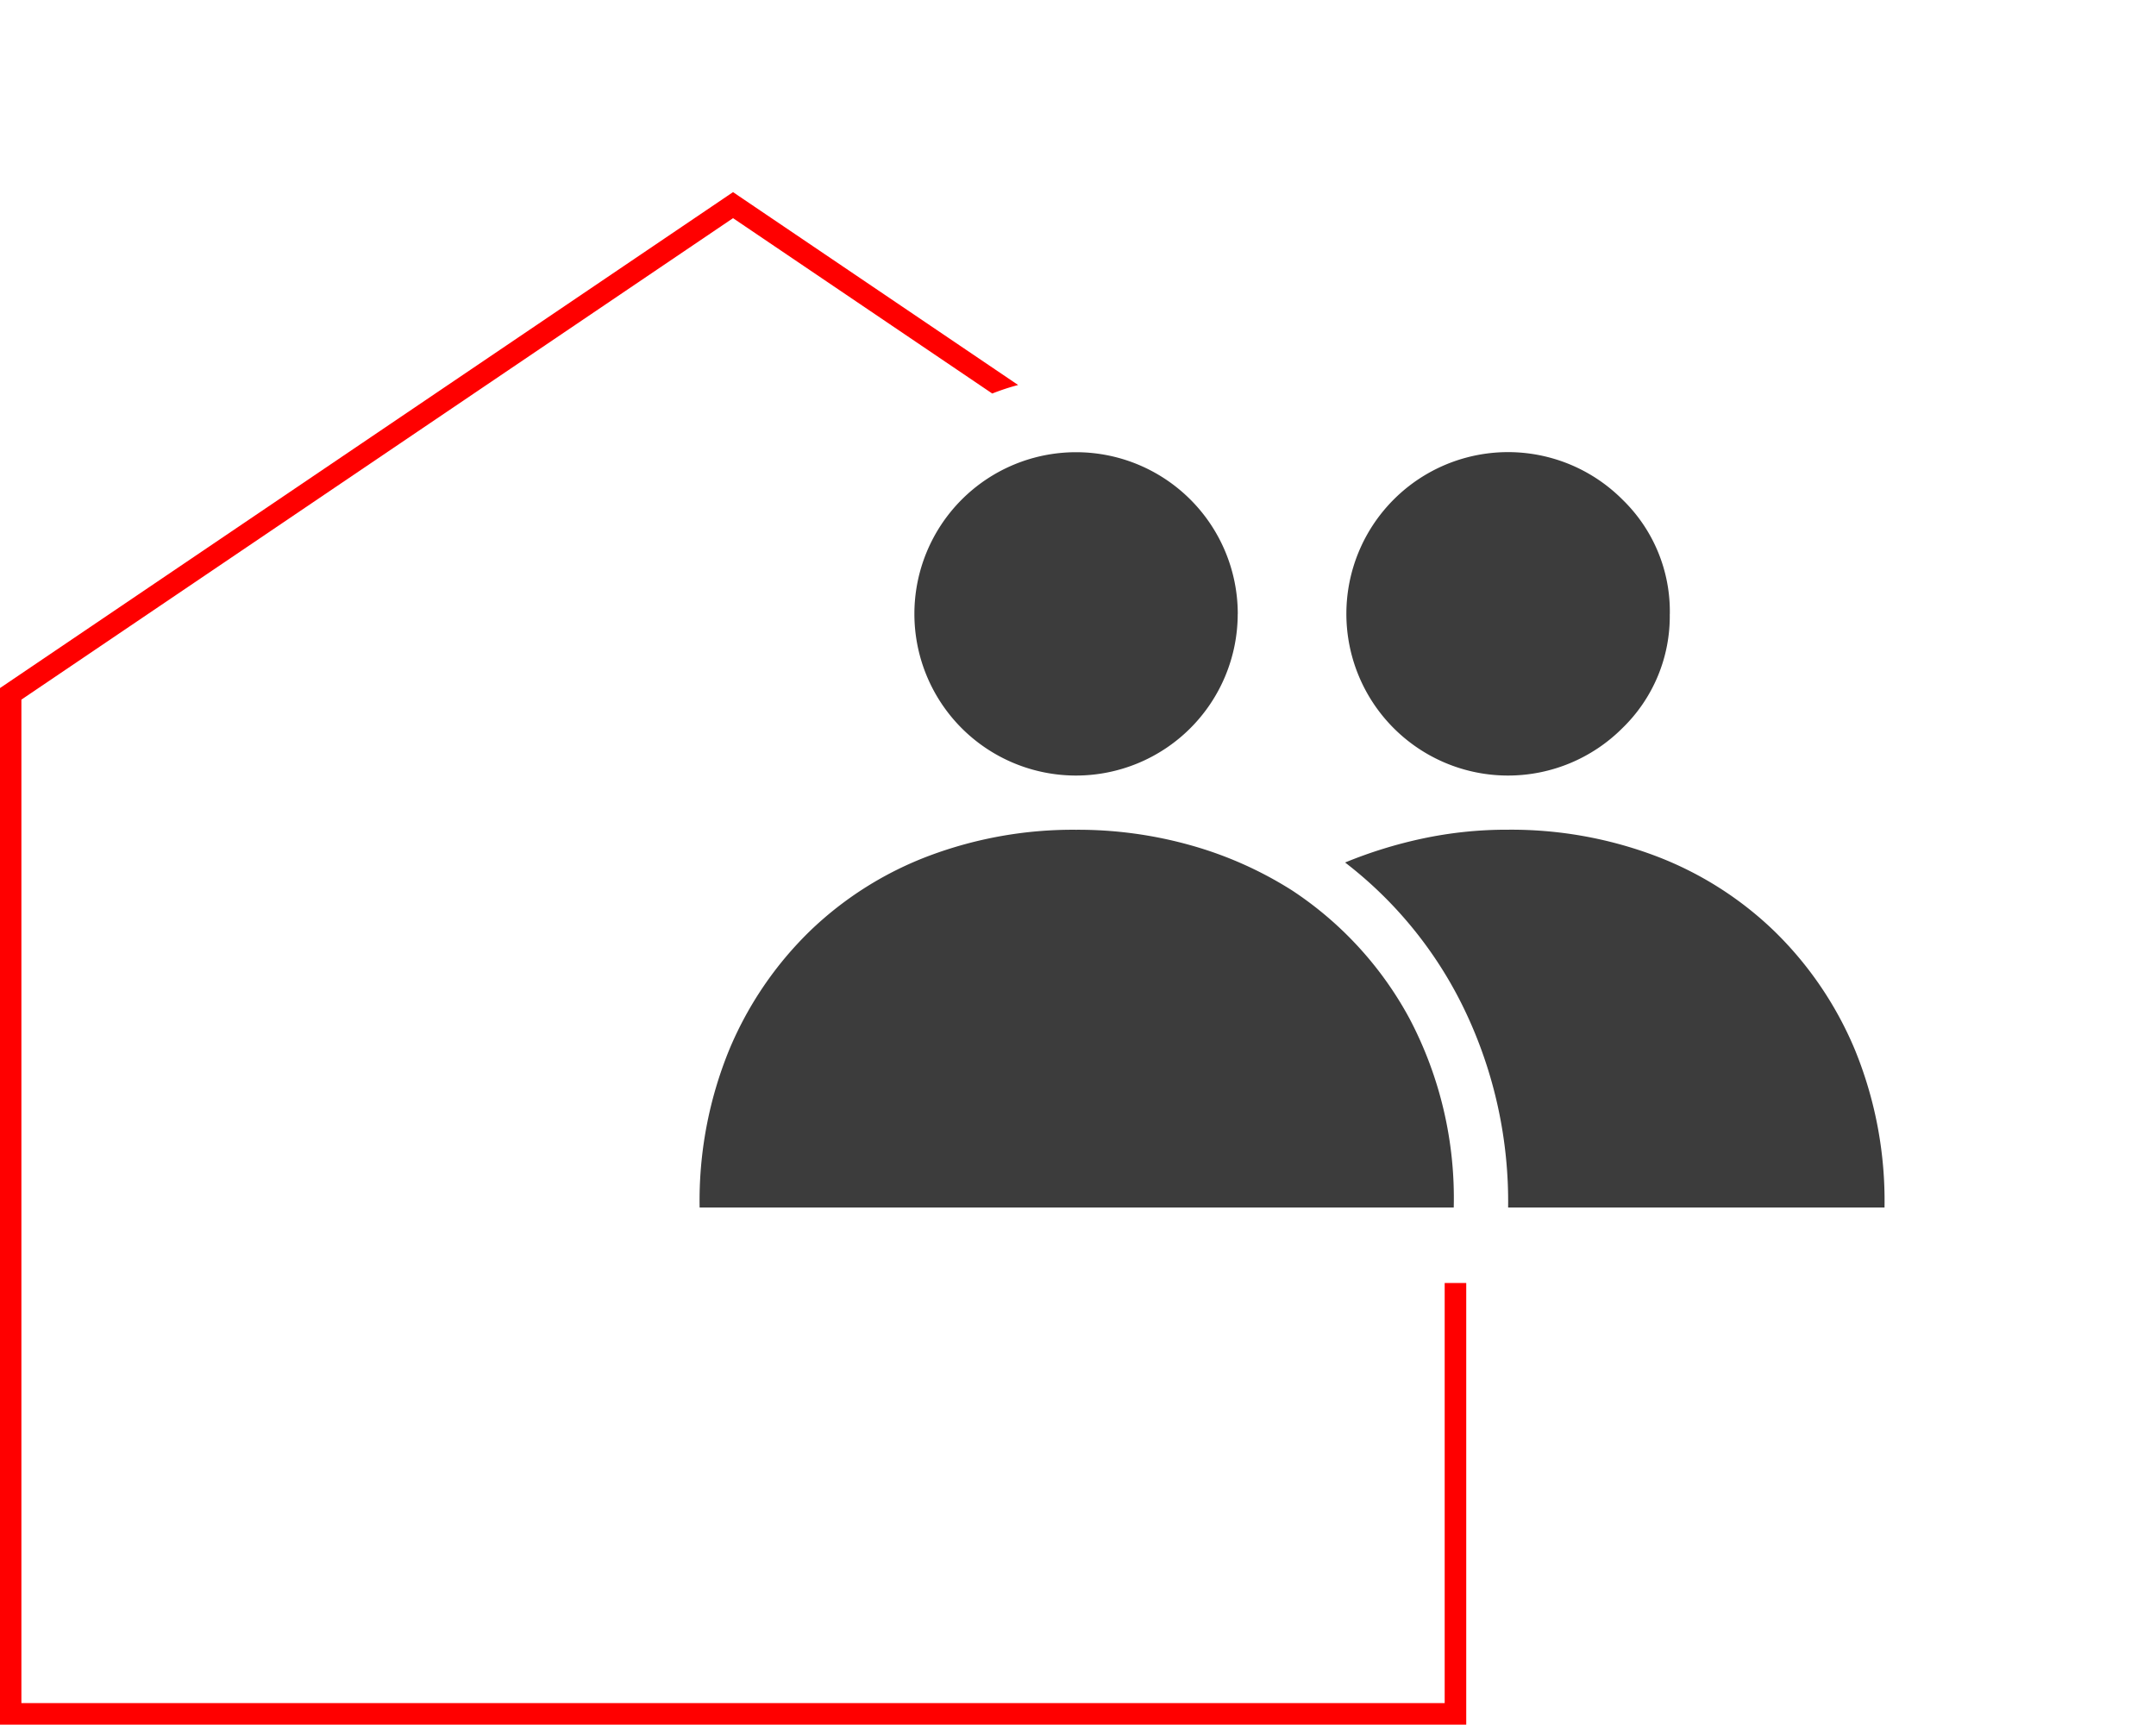
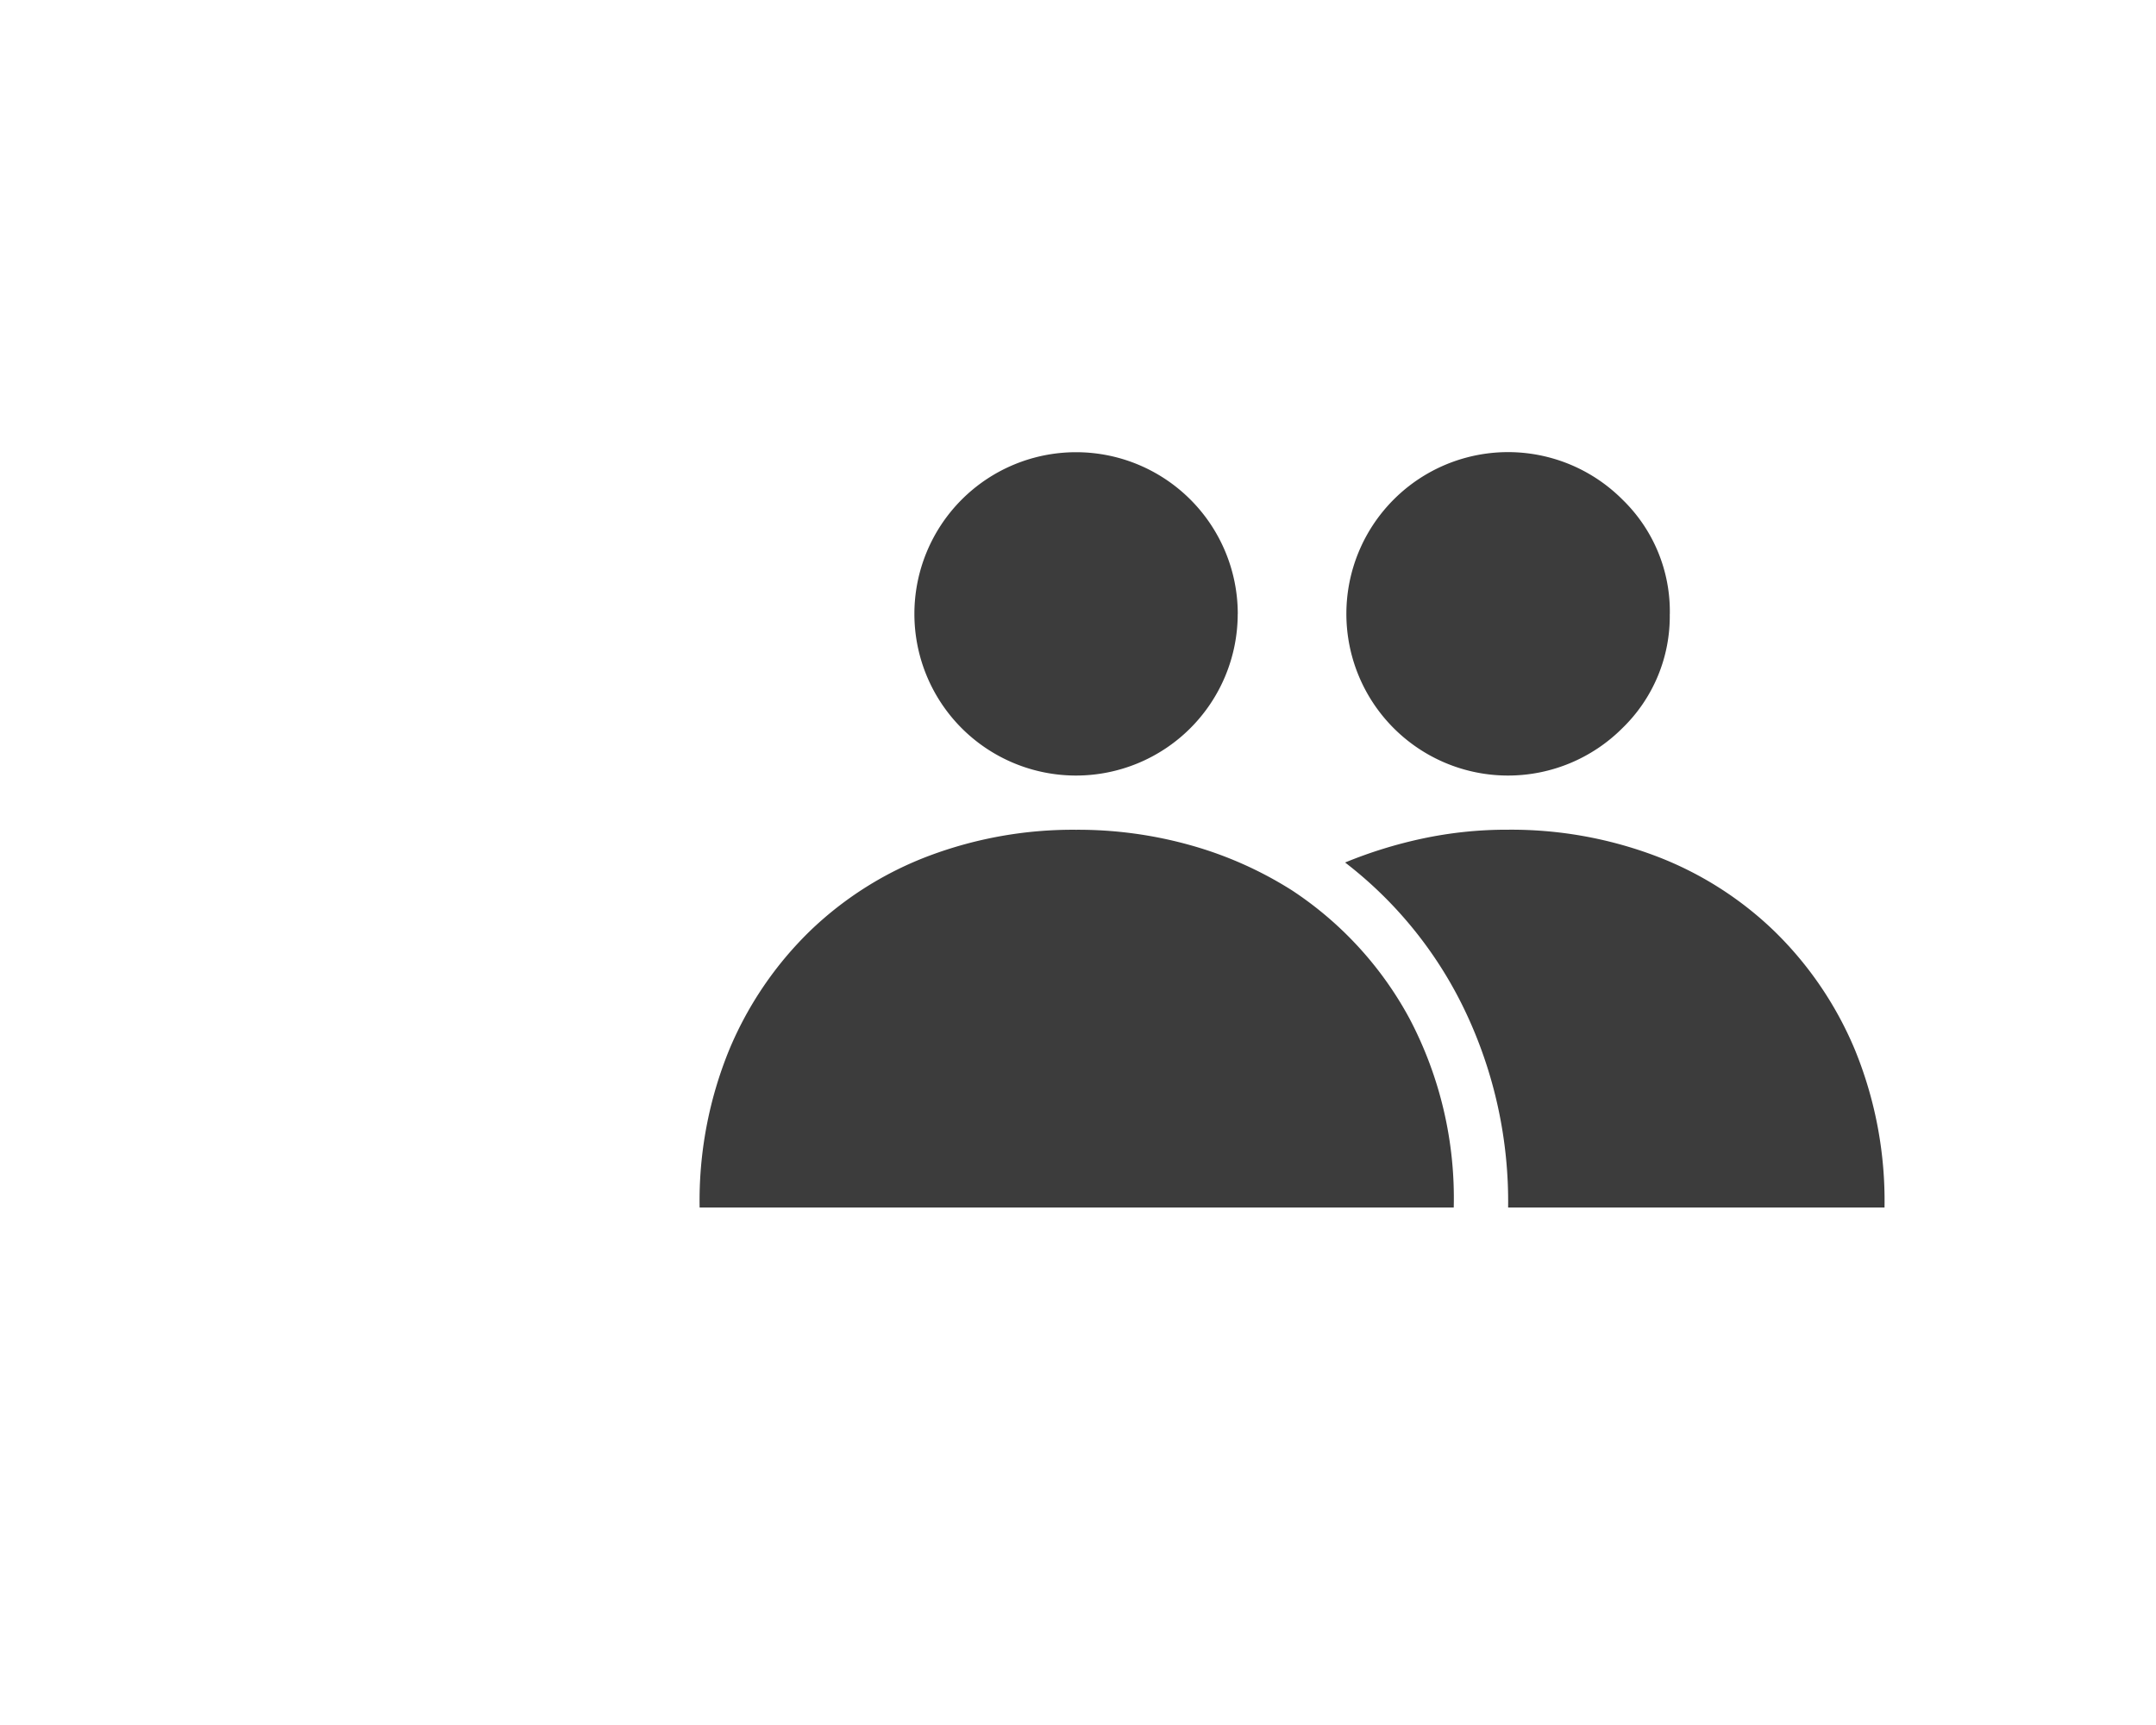
<svg xmlns="http://www.w3.org/2000/svg" id="Ebene_1" data-name="Ebene 1" width="200" height="160" viewBox="0 0 200 160">
  <defs>
    <style>
      .cls-1 {
        fill: red;
      }

      .cls-2 {
        fill: #3c3c3c;
      }
    </style>
  </defs>
-   <path class="cls-1" d="M134.015,119v38.97H1.985V64.892L68,20.235,92.045,36.5a21.715,21.715,0,0,1,2.4-.79L68.56,18.2,68,17.82-.015,63.83v96.14h136.03V119Z" />
  <path id="users" class="cls-2" d="M114.816,56.942a15,15,0,0,1-25.6,10.606,15,15,0,0,1,0-21.212,15,15,0,0,1,25.605,10.606Zm40.079,0a14.448,14.448,0,0,1-4.4,10.6,14.993,14.993,0,0,1-21.2.006l-.007-.006a15,15,0,0,1,0-21.211,14.994,14.994,0,0,1,21.205-.007l.006.007A14.446,14.446,0,0,1,154.9,56.942Zm-15,20.016a37.972,37.972,0,0,1,13.594,2.4,32.3,32.3,0,0,1,11.073,6.978,33.185,33.185,0,0,1,7.5,11.016A36.968,36.968,0,0,1,174.816,112H139.9a41.156,41.156,0,0,0-4.043-18.34A37.921,37.921,0,0,0,124.777,80a41.869,41.869,0,0,1,7.207-2.227A37.5,37.5,0,0,1,139.9,76.958Zm-20.04,5.629a32.972,32.972,0,0,1,10.9,11.894,35.726,35.726,0,0,1,4.1,17.519H64.9a36.968,36.968,0,0,1,2.754-14.648,33.2,33.2,0,0,1,7.5-11.016,32.324,32.324,0,0,1,11.074-6.973,37.976,37.976,0,0,1,13.594-2.4,38.64,38.64,0,0,1,10.723,1.465A35.3,35.3,0,0,1,119.855,82.587Z" />
</svg>